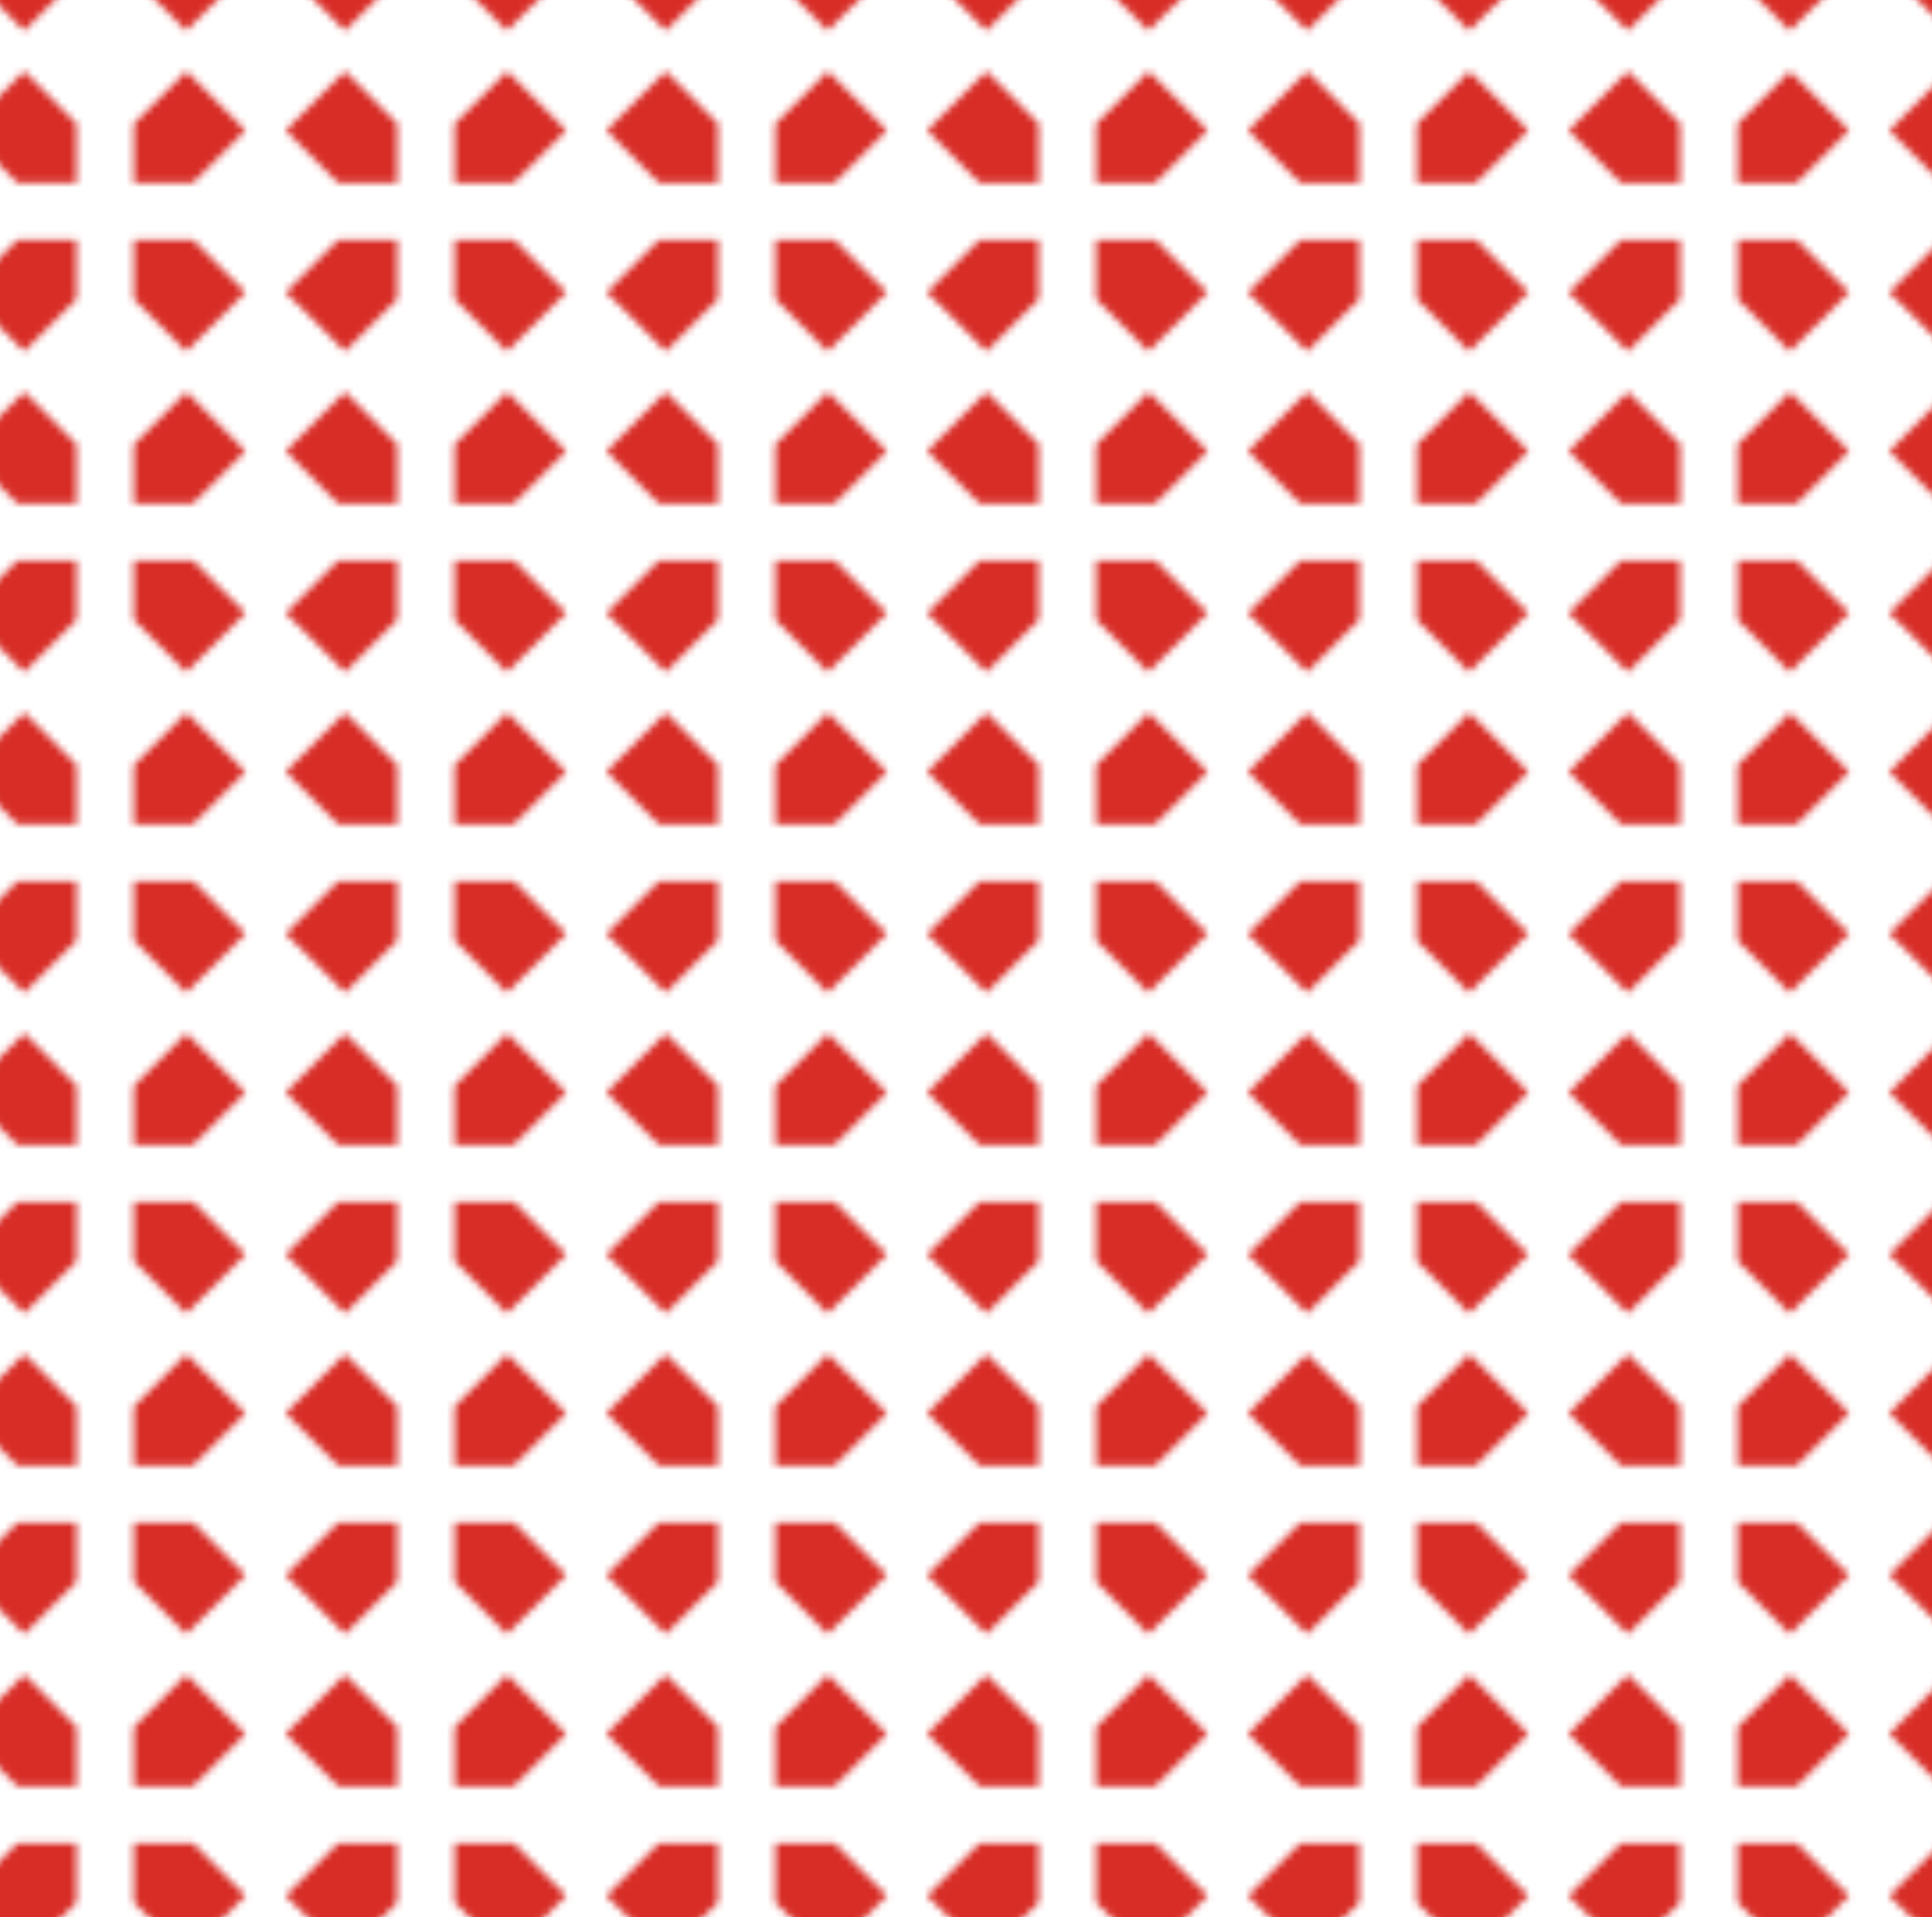
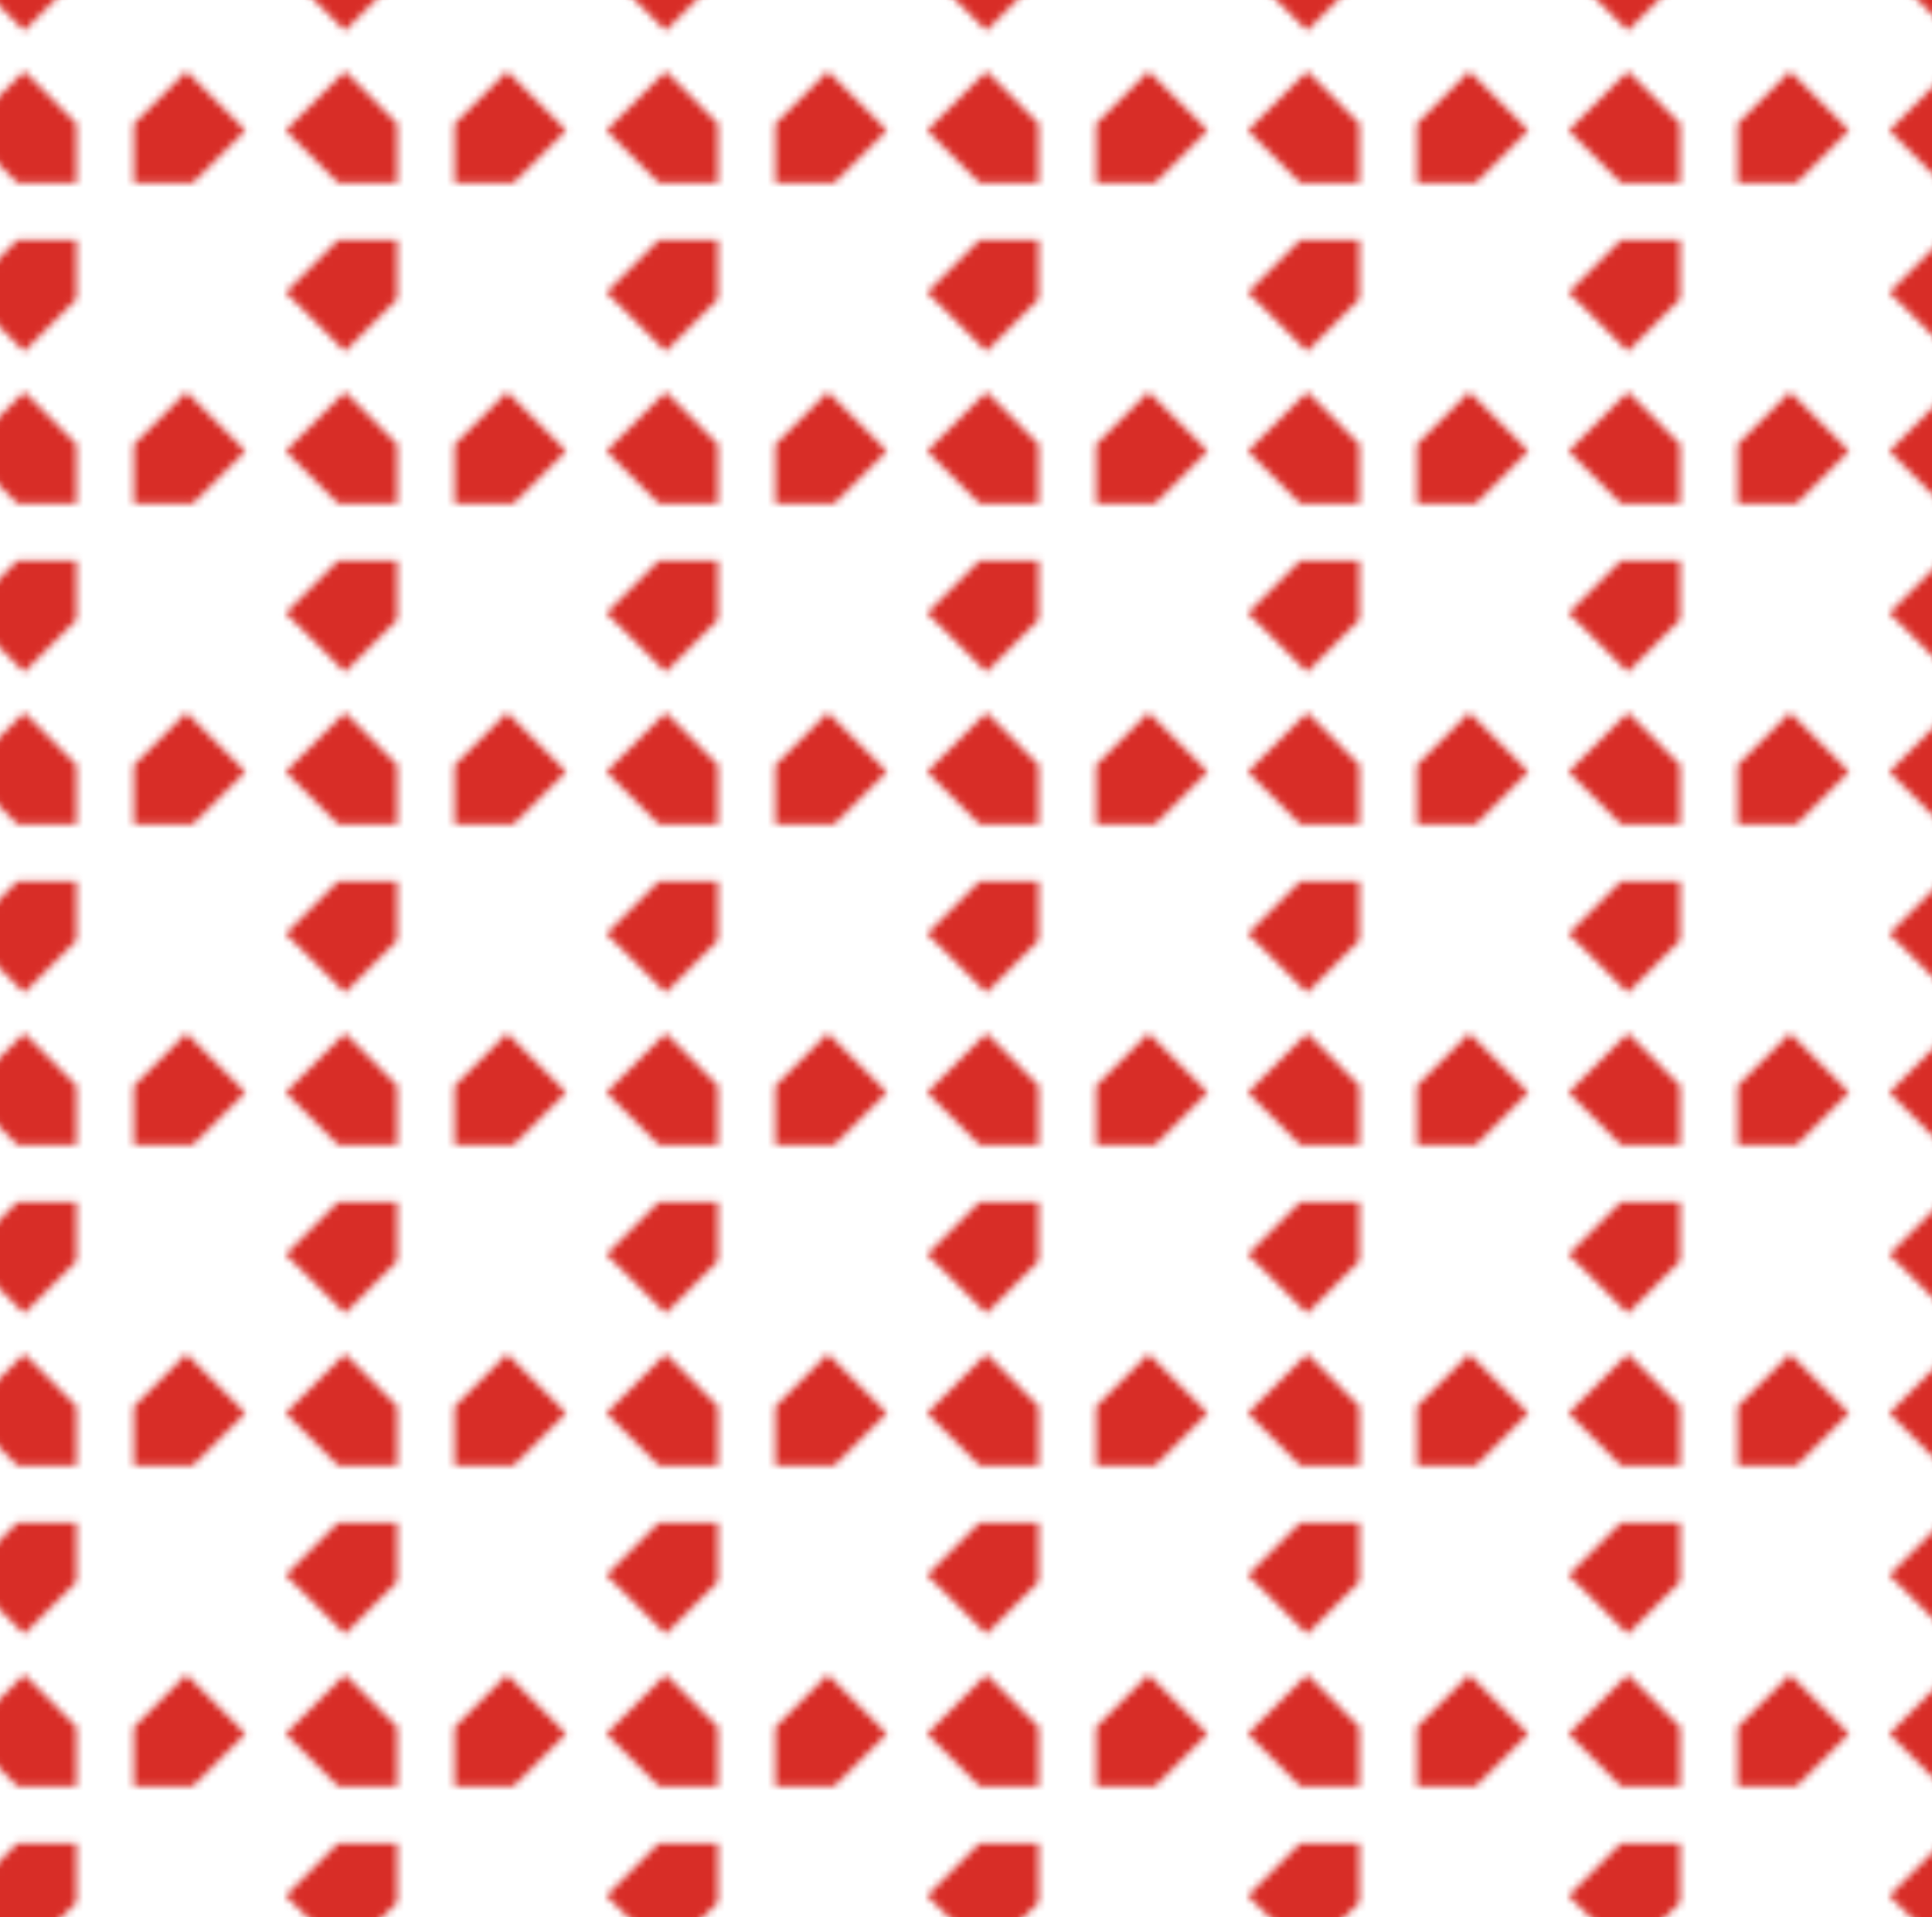
<svg xmlns="http://www.w3.org/2000/svg" id="Layer_1" data-name="Layer 1" viewBox="0 0 189.76 188.35">
  <defs>
    <pattern id="Unnamed_Pattern" data-name="Unnamed Pattern" width="44.9" height="44.71" patternTransform="matrix(0.7, 0, 0, -0.7, 2971.62, 16873.45)" patternUnits="userSpaceOnUse" viewBox="0 0 44.9 44.71">
      <rect width="44.9" height="44.71" style="fill:none" />
      <polyline points="3.6 4.16 3.6 12.46 10.94 19.81 19.25 11.51 11.9 4.16 3.6 4.16" style="fill:#d82d27" />
      <polyline points="40.54 4.16 40.54 12.46 33.2 19.81 24.89 11.51 32.24 4.16 40.54 4.16" style="fill:#d82d27" />
-       <polyline points="3.6 41.13 3.6 32.83 10.94 25.48 19.25 33.78 11.9 41.13 3.6 41.13" style="fill:#d82d27" />
      <polyline points="40.54 41.13 40.54 32.83 33.2 25.48 24.89 33.78 32.24 41.13 40.54 41.13" style="fill:#d82d27" />
    </pattern>
  </defs>
  <rect x="-28.27" y="-15.82" width="234.57" height="221.41" style="fill:url(#Unnamed_Pattern)" />
</svg>